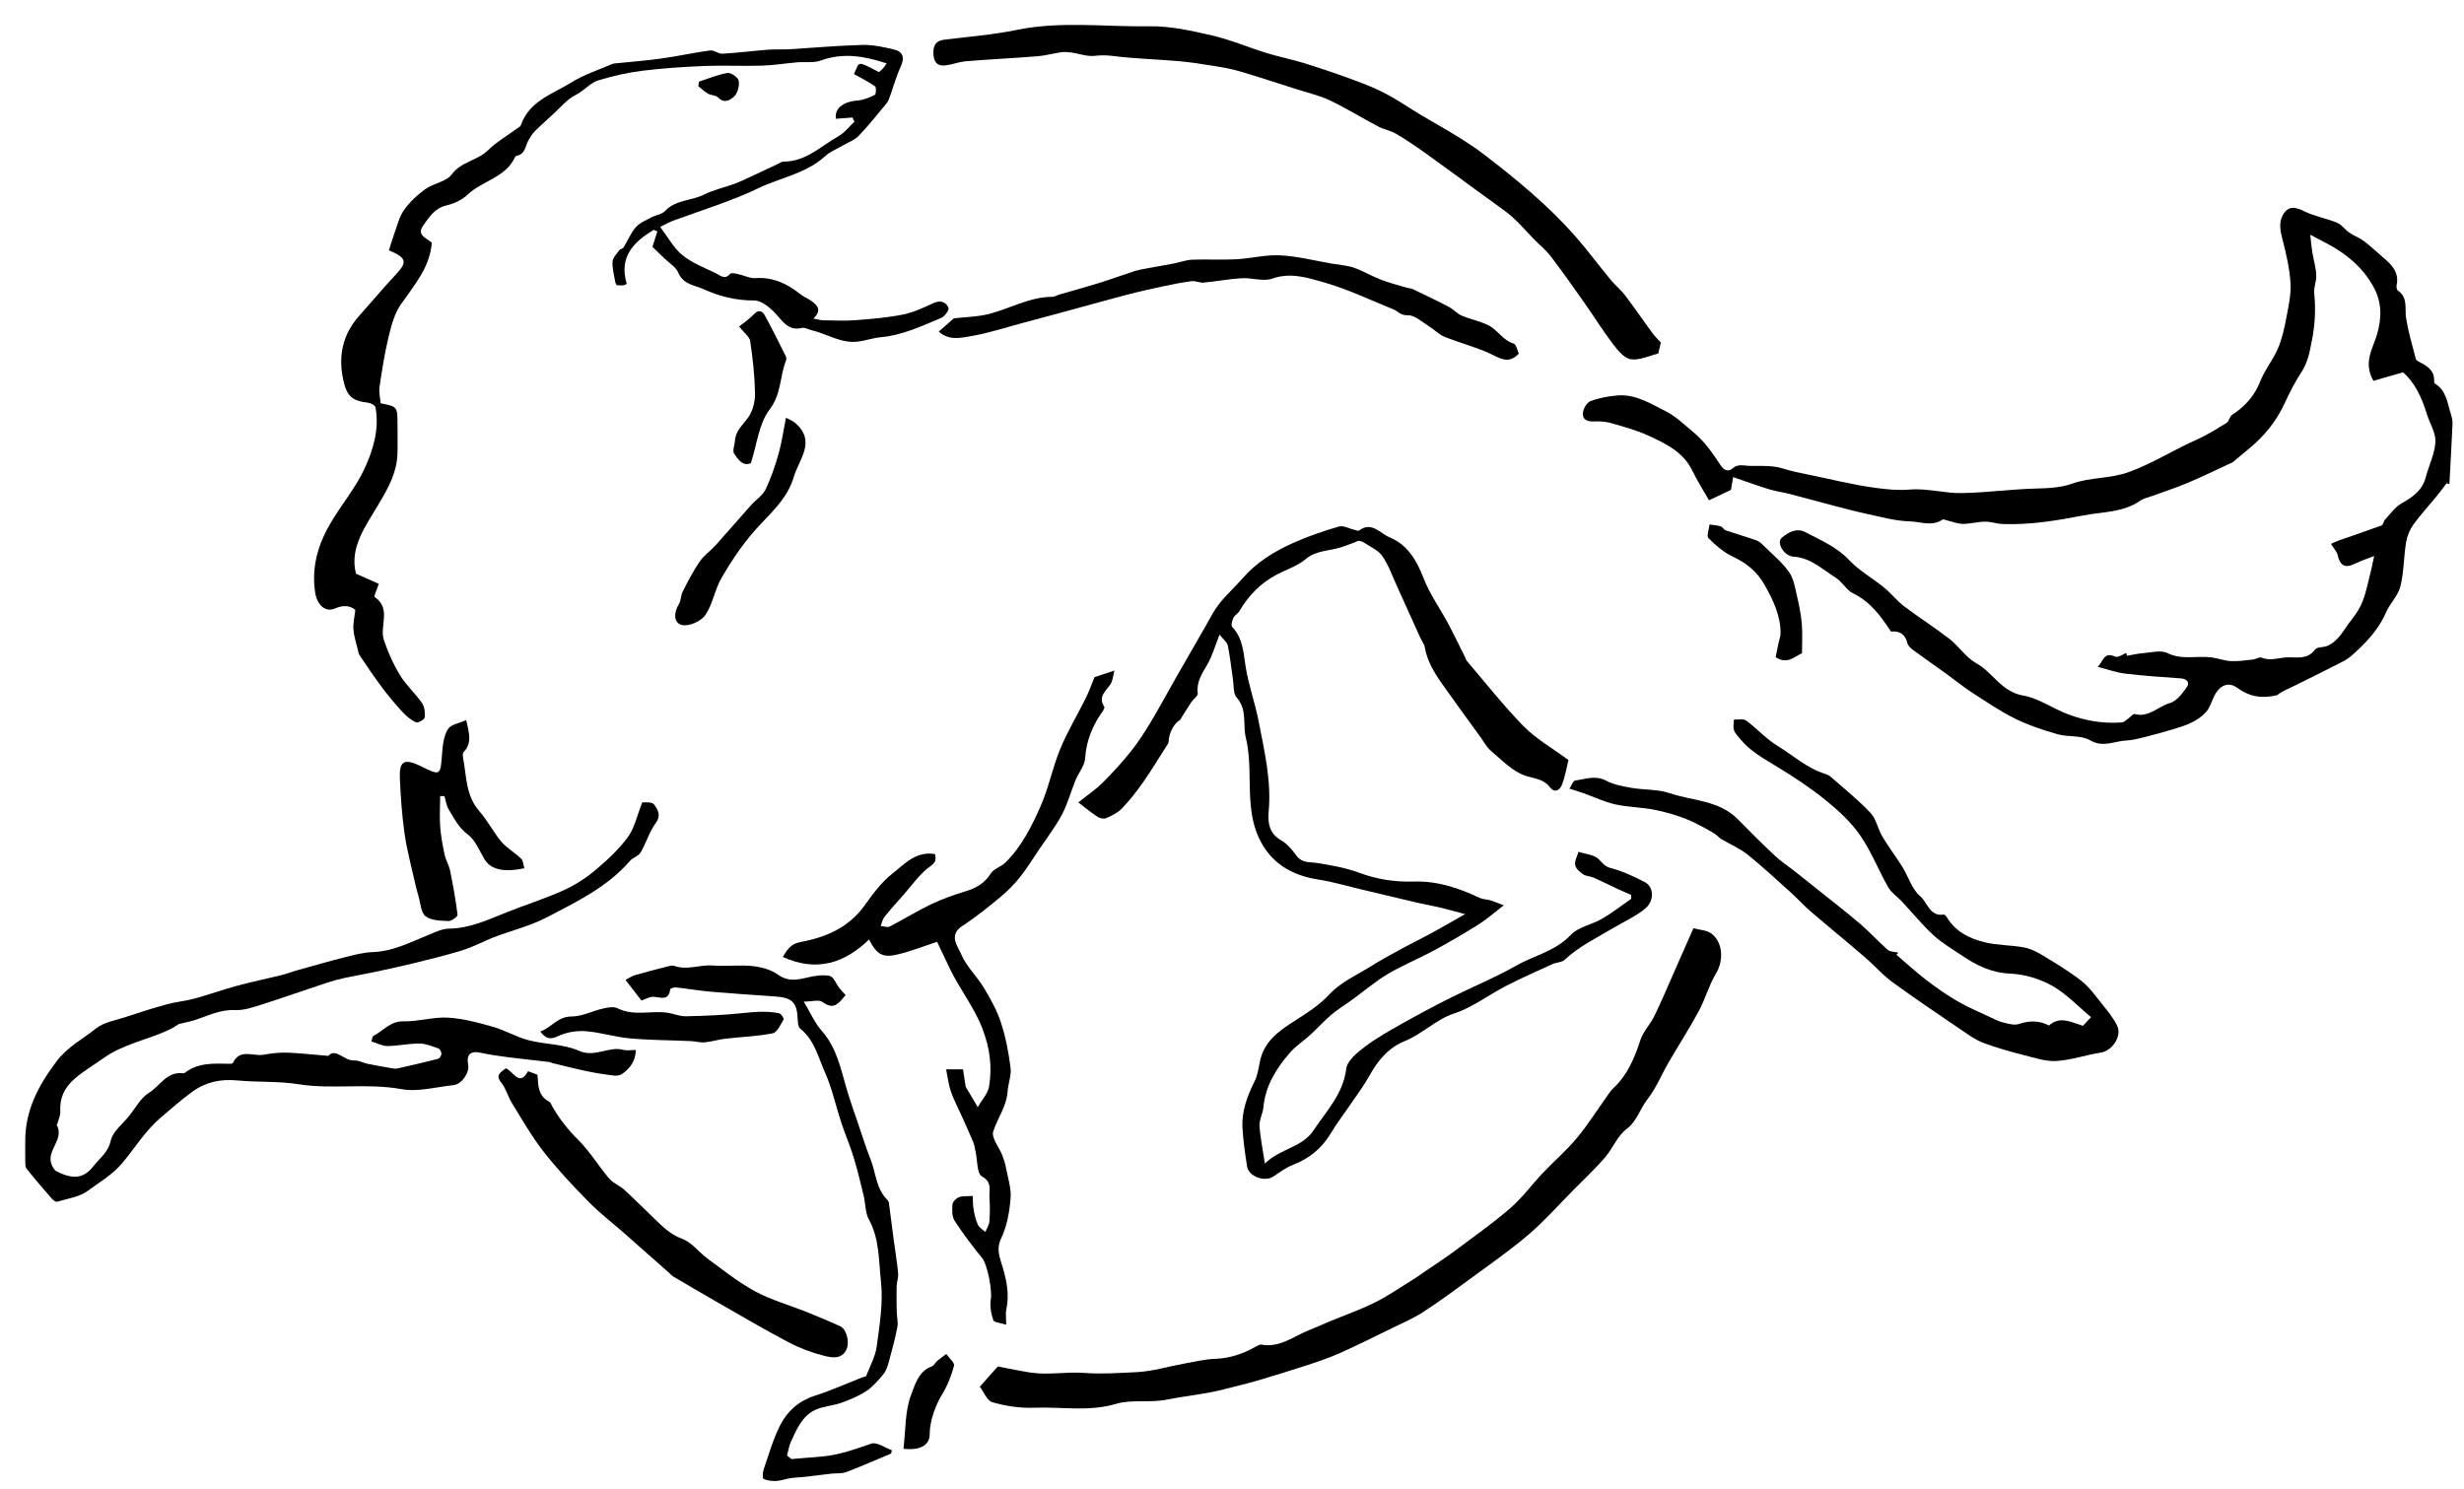
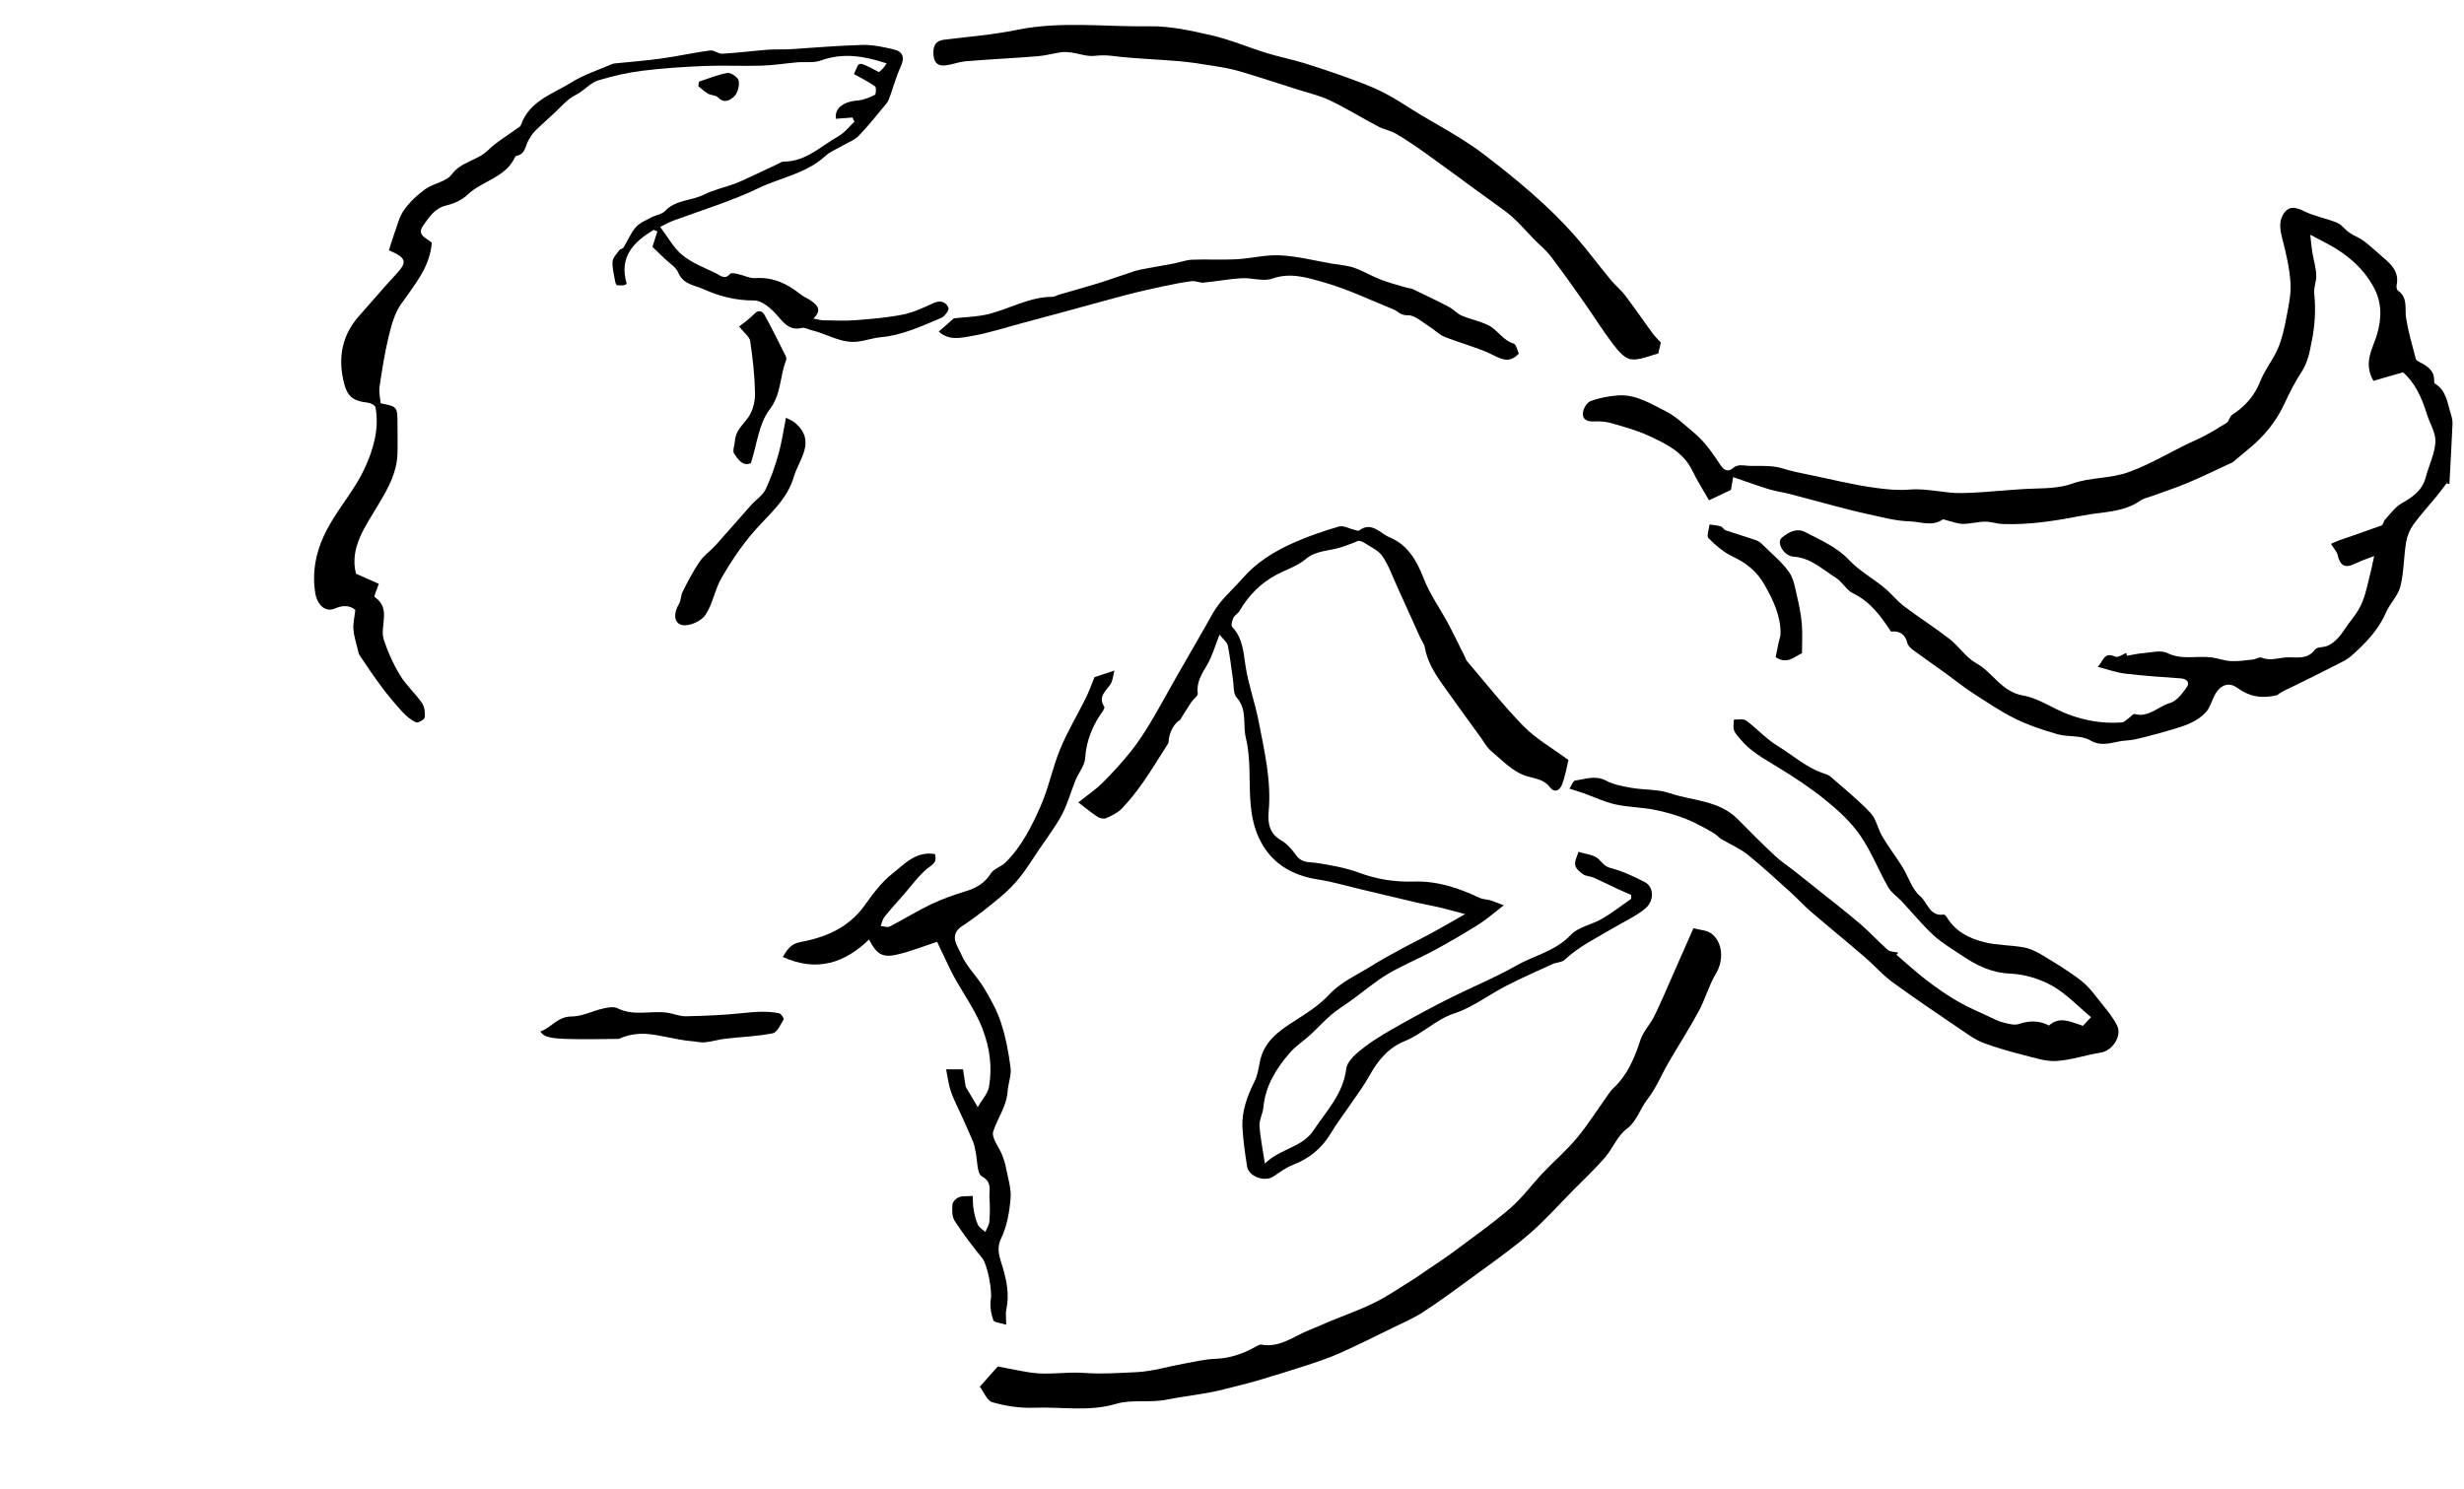
<svg xmlns="http://www.w3.org/2000/svg" version="1.1" id="Layer_1" x="0px" y="0px" viewBox="0 0 1080.06 653" style="enable-background:new 0 0 1080.06 653;" xml:space="preserve">
  <g>
    <path d="M1040.69,243.77c-3.09,1.21-5.82,2.07-8.37,3.33c-4.34,2.14-6.55,1.02-7.65-3.75c-0.36-1.57-1.7-2.92-2.92-4.91   c0.95-0.41,2.32-1.11,3.75-1.61c6.16-2.17,12.36-4.22,18.49-6.49c0.66-0.24,0.74-1.75,1.36-2.42c2.35-2.51,4.44-5.57,7.32-7.22   c4.82-2.77,9.06-5.59,10.58-11.34c1.38-5.25,4.01-10.37,4.28-15.65c0.2-4.02-2.53-8.15-3.78-12.28   c-2.23-7.37-5.52-14.05-10.43-18.19c-5.12,1.47-9.26,2.66-12.96,3.72c-4.56-7.97-0.33-13.99,1.48-20.02   c2.24-7.46,2.3-14.41-1.47-21.21c-4.77-8.62-12.02-14.62-20.65-19.11c-2.35-1.22-4.7-2.46-7.04-3.7c0.28,2.49,0.47,5,0.86,7.48   c0.57,3.64,1.78,7.25,1.76,10.88c-0.01,2.45-1.18,4.58-0.87,7.56c0.72,6.95,0.25,14.26-1.17,21.12c-0.89,4.33-1.58,8.8-4.5,13.24   c-2.6,3.96-5.16,8.91-7.32,13.61c-3.68,8-9.03,14.49-15.74,20c-2.13,1.75-4.23,3.52-7.03,5.86c-5.83,2.69-12.59,5.99-19.5,8.93   c-5.12,2.18-10.44,3.88-15.66,5.81c-1.8,0.66-3.82,1.02-5.35,2.08c-7.56,5.28-16.42,4.83-24.92,6.48   c-11.75,2.27-23.42,4.21-35.4,3.76c-2.6-0.1-5.18-1.06-7.76-1.03c-3.23,0.04-6.46,0.99-9.68,0.97c-2.34-0.02-4.67-0.99-7-1.53   c-0.64-0.15-1.52-0.6-1.9-0.35c-4.65,3.18-9.74,0.89-14.46,0.78c-6.32-0.16-12.63-1.99-18.89-3.32c-5.01-1.06-9.95-2.41-14.91-3.7   c-6.2-1.62-12.37-3.35-18.57-4.94c-3.1-0.8-6.31-1.22-9.37-2.16c-5.05-1.55-10.02-3.38-15.6-5.28c-0.38,2.18-0.67,3.9-0.97,5.61   c-2.76,1.3-5.51,2.61-9.61,4.55c-2.43-4.27-5.14-8.53-7.34-13.04c-4.02-8.25-11.71-11.85-19.31-15.34   c-5.18-2.38-10.78-3.88-16.28-5.47c-2.32-0.67-4.88-0.83-7.31-0.72c-2.93,0.14-5.31-0.65-5.04-3.73c0.17-1.87,1.73-4.56,3.32-5.16   c3.72-1.41,7.81-2.17,11.8-2.5c7.99-0.66,14.57,3.61,21.31,6.99c4.51,2.26,8.06,5.89,11.94,9.07c5.15,4.23,8.5,9.3,12.02,14.56   c1.37,2.05,3.2,3.33,5.76,0.96c0.9-0.84,2.76-1.1,4.1-0.93c5.77,0.73,11.48-0.53,17.53,1.42c3.36,1.08,7.62,1.94,11.5,2.73   c9.72,1.98,19.38,4.43,29.19,5.74c4.8,0.64,9.71,1.16,14.83,0.72c7.51-0.65,15.24,1.67,22.85,1.54c10.82-0.2,21.59-1.71,32.44-1.99   c5.32-0.14,10.94-0.37,15.86-2.14c8.09-2.91,16.64-2.09,24.92-5.11c10.45-3.81,19.6-9.73,29.59-14.14   c4.61-2.04,8.94-4.77,13.24-7.44c1.07-0.67,1.26-2.74,2.33-3.44c5.67-3.69,9.87-8.31,12.41-14.8c1.95-4.99,5.55-9.31,7.68-14.25   c1.8-4.18,2.81-8.77,3.67-13.27c0.98-5.15,2.21-10.46,1.88-15.61c-0.44-6.64-2.02-13.26-3.69-19.74c-1.06-4.11-1.48-8.05,1.24-11.3   c2.52-3.02,5.53-1.73,8.82-0.16c4.44,2.12,9.46,2.98,14.04,4.86c2.02,0.84,3.45,3.03,5.34,4.32c2.07,1.41,4.52,2.28,6.51,3.78   c2.92,2.2,5.55,4.79,8.36,7.15c3.79,3.17,7.07,6.53,5.9,12.14c-0.15,0.73,0.04,1.99,0.53,2.33c4.6,3.15,2.93,7.95,3.63,12.23   c0.99,6.01,2.72,11.9,4.26,17.81c0.16,0.6,1.12,1.07,1.8,1.43c3.3,1.71,6.3,3.6,6.21,7.96c-0.01,0.48,0.06,1.22,0.36,1.4   c5.08,3.03,5.45,8.51,6.99,13.36c0.44,1.38,0.77,2.88,0.71,4.31c-0.38,8.78-0.89,17.56-1.36,26.34c-0.41-0.11-0.82-0.23-1.23-0.34   c-1.43,1.88-2.82,3.8-4.31,5.62c-3.42,4.17-7.11,8.13-10.25,12.5c-1.6,2.22-2.76,5.05-3.2,7.76c-1.05,6.42-0.92,13.09-2.49,19.36   c-1.02,4.07-4.6,7.43-6.32,11.41c-3.35,7.75-9,13.54-15.13,18.97c-1.53,1.36-3.43,2.37-5.28,3.31   c-6.81,3.47-13.65,6.88-20.51,10.24c-2.27,1.11-4.64,2.02-6.74,3.69c-6.1,1.57-11.84,0.98-17.39-3.1   c-4.11-3.02-7.98-1.11-10.27,3.61c-1.12,2.32-1.85,5-3.5,6.85c-4.04,4.53-9.75,6.23-15.37,7.88c-3.98,1.17-7.99,2.29-12.02,3.29   c-2.52,0.62-5.09,1.29-7.65,1.39c-5.24,0.22-10.12,3.28-15.9-0.13c-3.88-2.29-9.56-1.3-14.18-2.62   c-6.38-1.83-12.79-3.95-18.72-6.88c-6.6-3.27-12.74-7.48-18.94-11.5c-3.8-2.46-7.3-5.37-10.98-8.02   c-4.93-3.55-9.93-7.01-14.82-10.62c-1.01-0.75-2.13-1.85-2.41-2.99c-0.96-3.94-3.44-5.37-7.16-5c-4.47-6.79-9.04-13.11-16.64-16.77   c-2.92-1.4-4.68-5.05-7.51-6.8c-5.87-3.64-10.94-8.77-18.59-9.28c-4.26-0.29-7.57-6.18-5.18-8.23c2.77-2.38,6.54-4.56,10.36-2.52   c6.63,3.54,13.63,6.34,19.08,12.13c4.49,4.76,10.46,8.1,15.59,12.29c3.03,2.48,5.48,5.7,8.6,8.06c6.53,4.95,13.49,9.34,19.95,14.36   c4.13,3.21,7.16,8.11,11.62,10.57c7.34,4.04,11.11,12.57,20.58,14.21c6.78,1.17,12.93,5.63,19.54,8.16   c7.63,2.92,15.62,4.29,23.83,3.64c0.99-0.08,1.92-1.09,2.83-1.73c0.94-0.65,2.04-2.14,2.71-1.95c6.2,1.72,10.32-3.34,15.51-4.81   c2.93-0.83,5.46-4.23,7.4-7.01c1.32-1.89,0.16-3.62-2.68-3.81c-8.16-0.55-16.33-1.13-24.44-2.09c-3.77-0.45-7.44-1.81-11.99-2.97   c2.49-2.15,2.47-6.85,7.79-4.44c1.12,0.51,3.17-1.04,4.79-1.64c0.09,0.42,0.19,0.83,0.28,1.25c2.28-0.39,4.56-0.97,6.86-1.13   c3.64-0.26,7.92-1.51,10.82-0.08c6.48,3.19,13.03,1.07,19.45,1.92c2.84,0.38,5.62,1.48,8.46,1.62c3.21,0.15,6.45-0.36,9.67-0.7   c1.25-0.14,2.71-1.22,3.64-0.84c4.16,1.71,8.17-0.19,12.24-0.13c4.07,0.06,8.22,0.79,11.28-3.39c0.89-1.22,3.7-0.88,5.46-1.64   c5.14-2.25,7.29-7.4,10.56-11.43c2.01-2.48,3.8-5.31,4.94-8.27c1.48-3.85,2.25-7.98,3.28-12   C1039.5,249.39,1039.89,247.39,1040.69,243.77z" />
    <path d="M554.46,510.12c6.76-6.7,16.28-6.95,21.34-14.6c5.65-8.53,12.94-15.88,14.31-26.98c0.43-3.5,4.73-7.02,8.03-9.54   c4.99-3.81,10.56-6.92,16.05-10.03c7.11-4.01,14.31-7.86,21.61-11.52c9.53-4.77,19.48-8.79,28.71-14.06   c7.95-4.54,17.28-6.36,24.04-13.54c3.32-3.52,9.24-4.46,13.7-7.07c4.44-2.59,8.51-5.79,12.75-8.73c0-0.57,0.01-1.14,0.01-1.72   c-2.05-0.9-4.11-1.76-6.14-2.71c-3.45-1.61-6.85-3.33-10.33-4.87c-1.45-0.64-3.29-0.58-4.55-1.43c-1.48-1.01-3.27-2.55-3.54-4.09   c-0.3-1.8,0.9-3.85,1.46-5.8c3.05,1.01,6.88,1.24,8.9,3.27c1.69,1.7,2.55,3.16,5.31,3.87c5.08,1.31,9.96,3.65,14.68,6.04   c4.52,2.29,4.16,8.56,0.43,11.65c-4.3,3.55-9.23,5.69-13.82,8.43c-7.27,4.34-15.19,8.12-21.55,14.08c-1.26,1.18-3.6,1.1-5.32,1.88   c-6.81,3.1-13.66,6.12-20.31,9.54c-7.64,3.93-14.69,9.43-22.71,12.07c-8.25,2.71-13.98,9.05-21.81,12.18   c-6.93,2.77-11.75,8.44-15.4,15.08c-2.32,4.22-5.26,8.1-7.97,12.1c-2.98,4.4-6.27,8.62-8.98,13.18   c-3.92,6.6-9.36,11.04-16.48,13.82c-3.09,1.21-5.91,3.23-8.68,5.13c-3.79,2.59-10.86,0.12-11.56-4.37   c-0.88-5.6-1.7-11.24-2.02-16.89c-0.42-7.29,2.08-13.93,5.29-20.4c1.25-2.52,1.74-5.47,2.27-8.29c1.67-9.01,8.05-13.62,15.28-18.23   c5.33-3.4,10.77-6.8,15.36-11.75c4.89-5.27,12.07-8.44,18.36-12.36c4.3-2.67,8.75-5.11,13.19-7.53c4.33-2.36,8.78-4.5,13.11-6.85   c4.45-2.42,8.82-4.98,14.72-8.33c-4.49-1.19-7.72-2.12-10.99-2.9c-3.27-0.77-6.59-1.32-9.87-2.08c-8.28-1.93-16.53-3.93-24.8-5.89   c-6.26-1.48-12.46-3.34-18.79-4.31c-11.87-1.83-21-7.46-26.03-18.44c-2-4.36-3.05-9.38-3.5-14.19c-0.91-9.79,0.21-19.97-2.1-29.35   c-1.44-5.81,0.71-12.5-4.03-17.77c-1.56-1.74-1.23-5.23-1.64-7.94c-0.76-4.96-1.24-9.97-2.26-14.88c-0.31-1.5-2.01-2.72-3.63-4.77   c-1.99,5.01-3.18,9.38-5.38,13.15c-2.32,3.99-4.81,7.58-4.16,12.59c0.15,1.13-1.91,2.49-2.82,3.83c-1.48,2.2-2.84,4.47-4.99,7.9   c-2.17,0.98-4.85,5.25-5,9.64c-0.01,0.26-0.14,0.55-0.28,0.77c-3.64,5.68-7.13,11.47-10.99,17c-2.79,4-5.85,7.87-9.22,11.38   c-1.82,1.89-4.46,3.13-6.92,4.22c-0.97,0.43-2.69,0.03-3.68-0.6c-2.63-1.7-5.04-3.72-8.46-6.32c4.63-3.7,7.87-5.84,10.56-8.54   c4.31-4.31,8.46-8.82,12.28-13.57c3.22-4.01,6.06-8.37,8.71-12.78c3.99-6.64,7.65-13.49,11.49-20.22   c5.27-9.23,10.67-18.38,15.84-27.67c3.33-5.99,8.56-10.24,12.94-15.28c6.26-7.19,13.95-11.94,22.34-15.7   c6.47-2.9,13.25-5.22,20.06-7.19c1.99-0.58,4.59,0.94,6.91,1.47c0.64,0.15,1.54,0.55,1.9,0.28c5.57-4.17,9.29,1.28,13.38,2.96   c7.86,3.24,11.89,10.03,14.94,17.95c2.68,6.96,7.19,13.2,10.74,19.84c2.64,4.92,5.03,9.98,7.53,14.97c0.22,0.44,0.3,0.98,0.6,1.34   c8.27,9.65,16.12,19.72,25,28.77c5.39,5.5,12.38,9.43,19.61,14.77c-0.71,2.89-1.35,7.05-2.85,10.87c-0.75,1.91-2.91,4.12-5.34,0.97   c-2.84-3.69-7.13-3.68-11.05-5.09c-5.5-1.97-10.04-6.84-14.73-10.78c-1.87-1.57-3.07-3.93-4.54-5.96   c-5.59-7.72-11.24-15.41-16.72-23.2c-3.51-4.98-6.7-10.15-7.76-16.35c-0.23-1.37-1.27-2.58-1.86-3.9   c-3.46-7.62-6.87-15.27-10.35-22.88c-2.02-4.43-3.65-9.15-6.38-13.1c-1.77-2.55-5.17-4-7.92-5.82c-1.16-0.76-2.54-1.19-3.47-0.47   c-2.19,0.81-4.35,1.7-6.57,2.42c-5.24,1.71-10.99,1.27-15.74,5.29c-3.52,2.97-8.28,4.46-12.46,6.65   c-7.11,3.72-12.48,9.21-16.51,16.12c-0.65,1.11-2.1,1.79-2.62,2.92c-0.55,1.19-1.12,3.34-0.52,3.96c4.63,4.86,4.9,10.88,5.84,17.05   c1.25,8.2,4.17,16.12,5.75,24.28c2.55,13.1,5.65,26.13,4.4,39.74c-0.42,4.63,0.22,9.57,5.46,12.49c2.66,1.48,4.85,4.15,6.7,6.69   c2.49,3.43,5.9,2.73,9.29,3.28c6.18,0.99,12.45,2.11,18.29,4.27c7.8,2.88,15.64,4.1,23.88,3.84c10.25-0.32,19.71,2.8,28.85,7.16   c1.41,0.67,3.15,0.61,4.69,1.06c1.59,0.47,3.12,1.14,5.91,2.18c-4.37,3.37-7.47,6.16-10.95,8.34c-6.46,4.05-13.05,7.9-19.76,11.53   c-6.63,3.58-13.68,6.42-20.14,10.26c-5.53,3.29-10.48,7.56-15.71,11.36c-3.01,2.19-6.23,4.13-9.07,6.53   c-3.23,2.74-6.06,5.94-9.19,8.8c-2.93,2.69-6.38,4.88-8.96,7.85c-5.96,6.88-10.72,14.45-11.58,23.91   c-0.25,2.73-1.87,5.43-1.72,8.07C552.42,498.82,553.54,504,554.46,510.12z" />
    <path d="M289.37,99.47c3.43,4.5,5.89,9.23,9.68,12.32c4.24,3.45,9.61,5.59,14.66,7.94c1.82,0.84,3.97,3.22,6.34,0.31   c0.44-0.54,2.24-0.15,3.36,0.08c2.61,0.56,5.22,1.98,7.75,1.81c7.72-0.54,13.92,2.46,19.7,7.07c1.49,1.19,3.37,1.9,4.92,3.03   c2.6,1.89,4.55,4.07,0.74,7.63c2.03,0.36,3.24,0.74,4.45,0.76c4.67,0.07,9.36,0.32,13.99-0.04c6.98-0.54,14.01-1.11,20.85-2.48   c4.61-0.92,9.03-3.04,13.37-5.02c3.1-1.41,5.46-0.51,6.57,2.08c0.39,0.9-1.65,3.78-3.15,4.41c-8.57,3.57-17.01,7.61-26.49,8.47   c-3.34,0.3-6.6,1.47-9.94,1.91c-7.43,0.97-13.63-3.39-20.47-5c-1.4-0.33-2.92-1.29-4.15-0.99c-5.27,1.27-7.72-1.82-10.77-5.37   c-2.61-3.04-6.78-6.69-10.24-6.66c-7.95,0.06-15.4-1.88-22.13-4.95c-3.61-1.65-8.99-2.01-11.09-7.23c-1-2.48-3.95-4.19-6.04-6.23   c-1.94-1.89-3.89-3.75-5.28-5.09c0.92-2.9,1.53-4.85,2.14-6.79c-0.53-0.22-1.07-0.43-1.6-0.65c-8.84,5.3-15.37,11.86-11.8,23.7   c-0.76,0.31-1.21,0.62-1.66,0.64c-0.96,0.04-1.93-0.08-2.75-0.12c-0.29-0.55-0.53-0.81-0.58-1.11c-0.49-3.04-1.4-6.11-1.26-9.12   c0.08-1.73,1.79-3.44,2.93-5.04c0.42-0.59,1.56-0.69,1.93-1.29c1.82-2.93,3.12-6.27,5.34-8.83c1.67-1.93,4.39-3,6.74-4.26   c1.98-1.07,4.65-1.35,6.08-2.86c4.73-4.99,11.61-4.42,17.17-7.22c4.1-2.07,8.76-3.02,13.11-4.63c2.65-0.98,5.2-2.22,7.76-3.4   c3.9-1.8,7.77-3.66,11.66-5.48c0.73-0.34,1.48-0.93,2.22-0.92c9.79,0.07,16.4-6.8,24.13-11.15c2.67-1.5,4.66-4.19,6.97-6.34   c-0.28-0.61-0.55-1.23-0.83-1.84c-2.41,0.18-4.81,0.36-7.27,0.55c-0.71-4.37,3.01-7.52,9.5-8.01c2.59-0.2,5.2-1.3,7.55-2.48   c0.57-0.29,0.7-3.31,0.09-3.74c-2.9-2.04-6.13-3.62-9.22-5.36c2.5-5.55,1.02-6.03,10.92-0.88c0.51-0.44,1.15-0.92,1.68-1.5   c0.53-0.57,0.94-1.24,1.72-2.3c-9.82-3.26-19.11-4.82-28.91-1.26c-3.13,1.14-6.9,0.49-10.36,0.79c-5.2,0.45-10.39,1.3-15.59,1.46   c-8.33,0.25-16.68-0.2-25,0.14c-9.13,0.37-18.27,0.97-27.33,2.1c-6.5,0.81-12.98,2.31-19.25,4.22c-2.93,0.89-5.33,3.51-8.01,5.28   c-1.6,1.06-3.43,1.81-4.89,3.02c-2.21,1.83-4.16,3.97-6.26,5.93c-2.86,2.68-5.83,5.26-8.61,8.02c-1.11,1.1-1.92,2.53-2.74,3.9   c-1.49,2.49-1.35,6.19-5.23,6.87c-0.28,0.05-0.61,0.36-0.74,0.63c-4.09,8.98-14.3,10.28-20.73,16.41   c-2.45,2.33-6.02,3.97-9.36,4.76c-5.17,1.23-7.59,5.2-10.19,8.87c-3,4.24,1.63,5.4,3.81,7.45c-0.83,10.96-7.81,18.71-13.66,27.21   c-2.8,4.07-4.14,9.35-5.33,14.28c-1.72,7.15-2.85,14.46-3.92,21.74c-0.34,2.32,0.29,4.78,0.48,7.2c7.39,1.41,7.39,1.41,7.39,9.42   c0,4.33,0.13,8.67-0.03,13c-0.3,8.17-4.2,14.96-8.25,21.81c-5.72,9.66-12.85,19.05-9.91,30.47c3.79,1.68,6.83,3.03,10,4.44   c-0.71,2.18-2.27,5.46-1.8,5.78c7.46,5.14,2.01,12.81,4.02,18.82c1.79,5.37,4.16,10.67,7.1,15.5c2.66,4.36,6.66,7.89,9.59,12.12   c1.15,1.66,1.46,4.29,1.21,6.37c-0.11,0.91-3.01,2.52-3.84,2.13c-2.27-1.07-4.34-2.83-6.06-4.71c-3.14-3.41-6.12-7-8.9-10.71   c-3.37-4.5-6.51-9.19-9.65-13.86c-0.59-0.88-0.76-2.08-1.02-3.15c-0.66-2.8-1.61-5.6-1.79-8.44c-0.17-2.64,0.5-5.33,0.85-8.41   c-2.36-2-5.3-2.21-8.88-0.66c-4.35,1.89-7.91-1.56-8.74-7.09c-1.7-11.32,1.43-21.45,7.11-30.93c4.71-7.85,10.72-15.04,14.54-23.27   c3.84-8.29,6.57-17.37,4.8-26.88c-0.16-0.87-2.05-1.88-3.24-2.02c-6.97-0.8-9.3-2.8-10.86-9.91c-2.32-10.57-0.32-20.05,7.02-28.25   c5.34-5.97,10.47-12.13,15.94-17.97c5.17-5.51,4.91-7.35-2.96-10.69c0.78-2.44,1.49-5.01,2.41-7.5c1.28-3.46,2.14-7.28,4.22-10.18   c2.52-3.51,5.84-6.66,9.38-9.18c3.57-2.55,9.13-3.18,11.48-6.37c4.21-5.71,11.27-6.05,15.93-10.62c3.73-3.66,8.41-6.35,12.66-9.49   c0.62-0.46,1.52-0.86,1.73-1.48c3.69-10.74,14.08-13.7,22.35-18.88c5.33-3.34,11.54-5.28,17.36-7.83c0.45-0.2,0.94-0.34,1.43-0.39   c6.8-0.71,13.63-1.2,20.39-2.15c7.18-1,14.28-2.58,21.46-3.55c1.69-0.23,3.6,1.55,5.35,1.44c6.67-0.39,13.31-1.23,19.97-1.76   c2.98-0.24,6-0.01,8.99-0.19c10.82-0.63,21.63-1.63,32.46-1.9c4.58-0.11,9.28,0.91,13.79,2c3.99,0.96,4.82,3.51,2.98,7.51   c-2.13,4.61-3.41,9.61-5.21,14.39c-0.44,1.17-1.36,2.19-2.19,3.17c-3.65,4.34-7.16,8.82-11.12,12.87c-1.8,1.84-4.51,2.78-6.81,4.13   c-2.62,1.54-5.6,2.68-7.79,4.68c-8.5,7.77-19.75,9.44-29.58,14.19c-5.33,2.58-10.73,4.69-16.22,6.71   c-6.77,2.49-13.61,4.76-20.38,7.24C293.49,97.31,291.53,98.44,289.37,99.47z" />
-     <path d="M78.39,448.95c-0.81,0.49-2.31,1.53-3.92,2.31c-9.6,4.66-20.37,6.31-29.4,12.83c-4.2,3.03-8.79,5.63-12.72,9.16   c-4.19,3.77-6.26,8.26-5.93,13.99c0.1,1.81-0.83,3.67-1.3,5.51c-0.04,0.15-0.32,0.33-0.29,0.38c3.51,6.26-4.25,10.91-2.39,16.85   c0.41,1.32,1.25,2.98,2.37,3.54c7.25,3.65,11.87,3.2,16.19-2.32c2.76-3.52,6.4-5.95,7.54-11.15c0.87-3.98,5.16-7.23,8-10.76   c2.81-3.49,5.08-7.92,8.69-10.14c4.81-2.96,7.76-9.33,14.68-8.65c0.33,0.03,0.77,0.09,0.98-0.08c5.91-4.68,12.87-4.16,19.75-4.05   c0.48,0.01,1.28-0.04,1.41-0.3c3.03-6.54,8.87-2.87,13.43-3.67c3.36-0.59,6.82-1.02,10.21-0.92c5.65,0.18,11.29,0.85,18.23,1.43   c3.11-3.69,7.01,2.24,11.34,2.01c1.97-0.11,3.98,1.07,6,1.49c3.45,0.71,6.93,1.3,10.41,1.9c0.81,0.14,1.7,0.3,2.48,0.12   c5.97-1.34,11.93-2.7,17.85-4.22c0.67-0.17,1.45-1.39,1.49-2.15c0.04-0.79-0.58-2.13-1.22-2.35c-2.71-0.96-5.54-2.19-8.33-2.21   c-4.69-0.04-9.39,1.04-14.09,1.09c-2.25,0.02-4.51-1.24-7.06-2.01c0.3-0.83,0.36-2.17,0.96-2.47c4.29-2.21,7.3-6.48,13.12-6.35   c6.46,0.15,13-1.97,19.42-1.62c6.64,0.37,13.27,2.17,19.72,4c5.34,1.51,10.28,4.5,15.64,5.89c7.29,1.9,15.36,1.66,22.08,4.64   c7.1,3.14,12.97-2.12,19.44-0.42c1.66,0.44,3.54,0.07,5.54,0.07c-0.16,5.04-2.63,8.12-6.03,10.51c-0.96,0.67-2.52,0.86-3.74,0.71   c-3.99-0.5-7.97-1.12-11.9-1.95c-5-1.05-9.96-2.33-14.93-3.53c-0.48-0.11-0.92-0.41-1.39-0.47c-6.15-0.73-12.31-1.36-18.45-2.15   c-3.88-0.5-7.77-1.07-11.58-1.91c-4.42-0.97-6.36,0.76-5.48,5.24c0.68,3.48-2.81,8.58-6.41,8.96c-7.64,0.81-15.6,3.09-22.88,1.76   c-15.04-2.75-30.2,0.2-44.92-2.13c-9.1-1.44-18.02-0.83-26.98-1.68c-7.28-0.7-13.78,0.62-19.8,5.01   c-4.86,3.54-9.32,7.45-13.86,11.35c-6.74,5.8-11.2,13.23-16.71,19.8c-4.4,5.25-10.01,8.39-15.15,12.21   c-3.67,2.72-8.87,3.42-13.46,4.8c-0.61,0.18-1.79-0.73-2.39-1.41c-3.75-4.31-7.47-8.64-11.03-13.11c-0.62-0.77-0.51-2.21-0.54-3.34   c-0.07-2.83-0.01-5.67-0.02-8.5c-0.09-13.59,5.68-24.52,13.76-35.23c4.84-6.41,11.46-9.69,17.22-14.35   c3.38-2.74,8.41-3.51,12.77-4.95c6.06-2.01,12.14-3.96,18.3-5.65c4.03-1.1,8.27-1.46,12.3-2.56c6.16-1.68,12.18-3.87,18.34-5.54   c6.52-1.76,13.16-3.12,19.72-4.74c2.17-0.53,4.26-1.38,6.41-1.98c7.25-2.03,14.48-4.12,21.78-5.96c3.88-0.98,7.86-1.99,11.82-2.13   c8.66-0.31,16.08-4.17,23.8-7.3c3.1-1.26,6.35-2.94,9.55-2.98c9.18-0.1,17.11-3.93,25.31-7.18c8.18-3.25,16.61-5.91,24.63-9.5   c4.96-2.22,9.74-5.25,13.91-8.73c5.27-4.41,10.47-9.19,14.51-14.69c2.98-4.06,4.05-9.53,6.34-15.28c1.02,0.14,4.21-0.31,5.13,0.92   c1.54,2.08,3.31,4.69,0.79,8.14c-2.83,3.86-4.2,8.76-6.66,12.94c-0.93,1.59-3.38,2.21-4.66,3.68   c-9.99,11.55-23.37,17.93-36.56,24.81c-8.54,4.46-17.96,6.21-26.61,10.15c-3.76,1.71-7.56,3.45-11.5,4.63   c-6.89,2.05-13.89,3.75-20.88,5.46c-5.76,1.4-11.57,2.64-17.37,3.87c-3.96,0.84-7.96,1.48-11.92,2.34   c-2.66,0.58-5.3,1.28-7.88,2.13c-9.84,3.26-19.63,6.71-29.51,9.86c-3.52,1.12-7.28,2.33-10.87,2.16   c-6.63-0.31-12.17,2.65-18.1,4.54C83.16,447.89,81.32,448.23,78.39,448.95z" />
    <path d="M742.29,406.94c3.05,0.83,5.89,0.86,7.73,2.23c5.32,3.95,5.57,11.97,2.17,17.6c-3.1,5.13-4.67,11.16-7.53,16.47   c-4.12,7.64-8.85,14.95-13.21,22.46c-3.16,5.44-5.54,11.44-9.38,16.32c-3.26,4.15-4.44,9.45-9.13,12.98   c-4.03,3.02-6.05,8.58-9.5,12.55c-4.33,4.99-9.19,9.53-13.84,14.24c-6.44,6.5-12.53,13.42-19.46,19.35   c-7.97,6.83-16.64,12.86-25.11,19.09c-7,5.15-14.03,10.31-21.31,15.04c-4.29,2.79-9.09,4.81-13.72,7.07   c-7.61,3.73-15.19,7.54-22.94,10.98c-4.81,2.14-9.85,3.79-14.85,5.43c-7.15,2.34-14.35,4.55-21.58,6.66   c-4.6,1.35-9.28,2.4-13.91,3.62c-8.28,2.19-16.87,2.89-25.14,4.56c-7.62,1.54-15.35-0.21-22.4,1.88   c-11.98,3.55-23.95,1.22-35.89,1.69c-6.06,0.24-12.38-0.71-18.22-2.38c-2.43-0.69-3.92-4.67-5.59-6.84   c3.23-3.62,5.92-6.65,7.89-8.86c5.29,0.99,9.78,1.97,14.32,2.66c7.84,1.19,15.75-0.43,23.57,0.16c7.68,0.58,15.32,0.01,22.92-0.34   c6.99-0.33,13.89-2.49,20.85-3.74c4.57-0.82,9.14-1.94,13.75-2.1c6.72-0.24,12.63-2.44,18.32-5.7c0.54-0.31,1.27-0.62,1.84-0.52   c8.13,1.48,14.2-3.76,21.04-6.42c2.98-1.16,5.87-2.53,8.82-3.75c6.54-2.71,13.26-5.05,19.59-8.17c5.57-2.74,10.74-6.31,16.04-9.59   c2.34-1.44,4.58-3.04,6.85-4.6c4.22-2.89,8.52-5.67,12.61-8.73c8.15-6.08,16.49-11.96,24.17-18.61   c5.23-4.53,9.38-10.29,14.17-15.35c4.9-5.17,10.38-9.84,14.92-15.3c4.93-5.93,9.06-12.53,13.56-18.82c0.76-1.06,1.5-2.18,2.45-3.06   c6.27-5.85,9.36-13.36,11.96-21.32c1.2-3.68,4.26-6.7,6-10.26c2.94-5.99,5.51-12.16,8.22-18.26   C736.31,420.53,739.28,413.77,742.29,406.94z" />
    <path d="M728.01,150.18c-0.34,1.44-0.81,3.43-1.14,4.83c-4.01,0.95-8.24,3.07-12.04,2.48c-2.93-0.46-5.78-3.99-7.88-6.75   c-4.47-5.88-8.37-12.19-12.63-18.23c-4.78-6.79-9.57-13.59-14.61-20.18c-2.12-2.77-4.94-5-7.39-7.53   c-3.07-3.15-5.94-6.52-9.18-9.47c-2.74-2.5-5.89-4.55-8.88-6.77c-2.32-1.72-4.69-3.39-7.03-5.1c-7.26-5.29-14.46-10.66-21.78-15.87   c-4.35-3.1-8.77-6.15-13.36-8.87c-2.44-1.45-5.43-1.93-7.96-3.26c-7.07-3.72-13.88-7.95-21.07-11.39   c-4.59-2.19-9.69-3.35-14.57-4.91c-8.32-2.66-16.62-5.38-24.99-7.87c-3.54-1.05-7.21-1.7-10.86-2.29   c-5.27-0.86-10.55-1.71-15.87-2.18c-9.78-0.85-19.62-1.08-29.34-2.33c-2.79-0.36-5.15-0.25-7.85,0.01c-3.22,0.31-6.59-1-9.91-1.48   c-1.46-0.21-2.99-0.32-4.43-0.12c-3.5,0.49-6.95,1.48-10.46,1.76c-10.46,0.84-20.94,1.33-31.4,2.19c-3.18,0.26-6.26,1.62-9.44,1.85   c-3.58,0.26-4.76-2.15-4.8-5.48c-0.04-3.32,1.09-5.35,4.63-5.8c10.62-1.33,21.36-2.14,31.81-4.29c19.44-4,38.99-1.29,58.46-1.6   c9.1-0.14,18.37,1.97,27.34,4.04c8.07,1.87,15.8,5.21,23.75,7.66c5.51,1.7,11.2,2.79,16.7,4.5c7.18,2.23,14.31,4.68,21.36,7.27   c4.85,1.79,9.71,3.68,14.27,6.09c5.39,2.85,10.43,6.36,15.68,9.5c4.99,2.99,10.12,5.77,15.06,8.83c4.22,2.62,8.43,5.31,12.36,8.34   c14.2,10.92,28.05,22.27,39.92,35.77c5.43,6.18,10.32,12.83,15.56,19.18c1.96,2.38,4.45,4.35,6.31,6.79   c4.1,5.4,7.92,11.01,11.93,16.48C725.3,147.43,726.61,148.64,728.01,150.18z" />
    <path d="M831.26,418.55c4.36,3.72,8.57,7.62,13.11,11.1c4.35,3.34,8.89,6.52,13.63,9.28c4.54,2.64,9.43,4.68,14.19,6.93   c1.85,0.87,3.69,1.86,5.65,2.34c2.31,0.56,5,1.42,7.06,0.74c4.61-1.53,8.83-1.64,13.25,0.65c4.71-4.25,9.58-1.57,14.89,0.14   c0.8-0.86,1.79-1.93,3.53-3.81c-5.74-4.76-10.86-10.29-17.11-13.79c-5.44-3.05-12.11-5.03-18.32-5.29   c-8.16-0.34-14.64-3.55-21-7.82c-4.29-2.88-8.84-5.53-12.61-9c-4.95-4.55-9.22-9.83-13.82-14.76c-1.99-2.13-4.63-3.83-6.03-6.28   c-4.29-7.52-7.45-15.77-12.35-22.83c-4.05-5.84-9.56-10.88-15.13-15.4c-6.64-5.38-13.85-10.11-21.15-14.56   c-5.85-3.57-11.85-6.8-16.26-12.21c-1.01-1.25-2.26-2.48-2.74-3.94c-0.45-1.38-0.04-3.04-0.01-4.58c1.81,0.1,4.13-0.47,5.35,0.43   c4.72,3.47,8.72,8.01,13.67,11.04c6.92,4.23,13.05,9.89,21.01,12.36c0.89,0.28,1.8,0.73,2.5,1.34   c5.86,5.17,12.02,10.08,17.35,15.75c2.52,2.68,3.19,7.03,5.16,10.34c2.71,4.56,5.97,8.79,8.78,13.3c2.67,4.3,4.19,9.82,7.83,12.88   c3.23,2.72,4.14,9.01,10.29,8.05c0.4-0.06,1.08,0.64,1.37,1.14c3.69,6.24,9.77,9.27,16.28,10.93c5.6,1.43,11.59,1.27,17.33,2.29   c2.75,0.49,5.5,1.76,7.92,3.23c5.93,3.59,11.95,7.16,17.4,11.42c3.52,2.75,6.22,6.61,9.07,10.15c2.41,3,4.93,6.05,6.63,9.46   c2.32,4.68-2.11,11.14-7.19,11.92c-6.5,1-12.86,3.26-19.37,3.66c-4.67,0.29-9.53-1.37-14.2-2.56c-6-1.54-12-3.19-17.79-5.36   c-3.38-1.27-6.45-3.49-9.48-5.55c-10.22-6.95-20.48-13.84-30.46-21.13c-4.33-3.16-7.89-7.34-11.98-10.85   c-7.82-6.72-15.82-13.24-23.64-19.96c-3.08-2.64-5.81-5.69-8.83-8.41c-6.26-5.63-12.43-11.37-18.98-16.65   c-3.25-2.62-7.24-4.31-11.85-6.97c-0.55-0.45-1.89-1.87-3.52-2.78c-3.89-2.17-7.78-4.42-11.92-6.01   c-4.46-1.72-9.13-3.06-13.82-3.96c-5.57-1.07-11.35-1.08-16.87-2.31c-4.75-1.06-9.24-3.22-13.86-4.86   c-1.82-0.65-3.67-1.2-6.28-2.05c0.89-1.31,1.58-3.44,2.53-3.56c4.45-0.57,8.8-2.44,13.5,0.05c3.33,1.76,7.3,2.5,11.08,3.16   c5.59,0.97,11.57,0.57,16.84,2.35c10.07,3.4,21.62,3.06,29.83,11.4c5.33,5.42,10.72,10.8,16.26,16c2.58,2.43,5.6,4.39,8.4,6.6   c3.32,2.61,6.62,5.24,9.92,7.88c6.4,5.13,12.9,10.14,19.14,15.46c4.18,3.57,7.87,7.72,12.02,11.33c1.09,0.94,3.09,0.84,4.67,1.22   C831.84,417.93,831.55,418.24,831.26,418.55z" />
    <path d="M479.78,296.85c2.28-0.75,4.84-1.6,8.71-2.87c-0.64,2.4-0.72,4.42-1.66,5.89c-1.99,3.08-5.73,5.48-2.78,9.95   c0.22,0.33-0.21,1.27-0.56,1.77c-4.45,6.26-7.34,12.94-7.83,20.84c-0.2,3.26-2.88,6.33-4.2,9.58c-2.05,5.02-3.45,10.37-5.97,15.12   c-2.85,5.37-6.63,10.26-10.04,15.33c-2.78,4.13-5.4,8.39-8.5,12.27c-2.53,3.16-5.46,6.08-8.58,8.66   c-5.32,4.39-10.7,8.77-16.48,12.5c-6.31,4.07-2.02,8.97-0.59,12.39c2.27,5.4,6.94,9.74,10.03,14.87c2.92,4.84,5.73,9.92,7.46,15.26   c2.07,6.36,3.34,13.05,4.18,19.69c0.43,3.37-1.07,6.95-1.31,10.45c-0.44,6.52-4.43,11.66-6.29,17.49   c-0.89,2.79,2.62,6.94,4.01,10.52c0.68,1.76,1.24,3.6,1.59,5.45c0.83,4.43,2.37,8.97,2.01,13.32c-0.49,5.95-1.56,12.22-4.11,17.51   c-2.38,4.92-0.51,8.76,0.66,12.77c1.79,6.11,2.95,12.08,1.58,18.43c-0.38,1.74-0.06,3.63-0.06,6.72c-2.34-0.77-5.29-0.96-5.66-2.02   c-0.99-2.92-1.58-6.33-1.06-9.33c0.63-3.61-1.47-14.96-3.77-17.8c-4.27-5.29-8.43-10.71-12.11-16.41c-1.2-1.86-1.14-4.79-0.95-7.17   c0.09-1.16,1.61-2.69,2.83-3.17c1.56-0.62,3.48-0.36,6.09-0.53c0.08,1.68-0.02,3.73,0.32,5.71c0.4,2.34,0.92,4.74,1.9,6.87   c0.59,1.3,2.15,2.15,3.28,3.21c0.61-1.53,1.64-3.03,1.76-4.6c0.27-3.48,0.29-7.01,0.03-10.49c-0.25-3.24,1.4-6.65-3.29-9.29   c-2.26-1.28-1.94-7.13-2.8-10.9c-0.32-1.41-0.49-2.88-1.04-4.2c-1.64-3.93-3.43-7.81-5.17-11.7c-1.56-3.48-3.37-6.86-4.61-10.45   c-1.02-2.95-1.35-6.14-2.08-9.69c3.02,0,4.96,0,7.41,0c0.43,2.8,0.87,5.71,1.17,7.65c1.79,3.03,3.21,5.42,5.27,8.91   c1.83-3.18,4.47-5.93,4.98-9.03c1.42-8.64,0.37-16.86-2.94-25.44c-3.67-9.51-9.96-17.24-14.24-26.21   c-1.89-3.98-3.78-7.96-5.61-11.79c-5.75,1.89-11.17,4.04-16.78,5.43c-7,1.74-9.57,0.34-13.04-6.45   c-10.78,10.46-23.03,14.39-37.82,7.66c1.92-3.12,3.47-5.7,7.46-6.45c11.21-2.1,21.3-6.25,28.35-16.05   c3.6-5.01,7.38-10.22,12.16-13.96c5.3-4.14,10.34-10.1,18.79-8.62c0.38,2.36,0.53,3.46-2.14,5.37c-4.66,3.34-8.08,8.42-11.98,12.81   c-2.75,3.09-5.53,6.17-8.11,9.41c-0.85,1.06-1.09,2.6-1.62,3.92c1.35,0.1,2.97,0.75,4,0.22c6.12-3.14,11.98-6.82,18.18-9.78   c4.89-2.33,10.08-4.12,15.27-5.73c4.55-1.41,8.16-3.52,10.83-7.72c1.35-2.13,4.56-2.97,6.47-4.86c7.07-6.99,11.46-15.83,15.37-24.7   c3.54-8.03,5.22-16.87,8.57-25c3.14-7.63,7.47-14.76,11.14-22.18C477.35,303.21,478.47,300.02,479.78,296.85z" />
-     <path d="M370.68,436.26c-2.86,3.23-4.99,6.89-10.12,3.03c-1.55-1.17-4.72-0.18-8.25-0.18c2.93,4.87,4.81,9.34,7.86,12.78   c6.74,7.58,8.42,17.05,11.15,26.21c1.47,4.91,3.2,9.73,4.85,14.59c1.75,5.13,3.35,10.33,5.36,15.36   c2.41,6.03,2.41,13.08,7.47,18.02c0.33,0.32,0.58,0.83,0.64,1.28c0.74,5.47,1.41,10.94,2.14,16.41c0.64,4.81,1.46,9.61,1.9,14.44   c0.17,1.89-0.61,3.84-0.66,5.77c-0.1,3.74-0.01,7.48,0.06,11.22c0.05,2.24,0.66,4.57,0.25,6.71c-0.95,4.99-2.29,9.91-3.64,14.82   c-0.54,1.96-1.13,4.11-2.37,5.62c-2.27,2.78-4.73,5.62-7.67,7.57c-3.37,2.24-7.28,3.79-11.12,5.16c-3.59,1.28-7.64,1.41-11.06,2.98   c-5.85,2.68-8.24,8.5-10.76,13.97c-0.79,1.71-1.06,3.65-1.74,6.08c0.61,0.49,1.64,1.3,1.95,1.56c4.92-0.41,9.24-0.77,13.55-1.13   c7.51-0.64,14.43-3.27,21.51-5.64c2.4-0.8,5.94,1.84,8.97,2.9c-0.12,0.49-0.24,0.98-0.37,1.47c-6.55,2.74-13.05,5.61-19.68,8.12   c-1.97,0.75-4.34,0.44-6.51,0.68c-4.01,0.45-8.01,0.98-12.02,1.44c-1.96,0.22-3.95,0.24-5.89,0.54c-2.05,0.32-4.06,1.11-6.11,1.22   c-1.9,0.1-4.01-0.1-5.66-0.91c-0.56-0.27-0.38-2.93,0.08-4.28c2.23-6.48,4.11-13.17,7.19-19.24c3.11-6.13,8.13-10.64,15.09-12.89   c7.07-2.29,13.9-5.35,20.83-8.07c0.61-0.24,1.64-0.29,1.79-0.69c1.67-4.26,4.02-8.46,4.61-12.89c1.25-9.39,2.89-19.06,1.87-28.33   c-1-9.1-0.58-18.75-5.32-27.37c-1.63-2.96-1.43-6.89-2.26-10.33c-1.38-5.7-2.73-11.42-4.45-17.02c-1.57-5.14-3.73-10.1-5.42-15.21   c-2.4-7.27-3.97-14.89-7.08-21.83c-2.98-6.65-4.59-14.27-10.86-19.2c-0.88-0.69-1.06-2.59-1.11-3.95c-0.26-7.55-2.3-9.67-9.91-10.2   c-9.48-0.65-18.96-1.28-28.42-2.1c-5.01-0.44-9.99-1.32-15-1.86c-0.85-0.09-2.52,0.44-2.57,0.84c-0.66,5.07-3.86,3.57-7.07,3.28   c-1.88-0.17-3.89,1.12-5.51,1.64c-2.24-2.9-4.41-5.7-7-9.05c1.41-0.73,2.66-1.66,4.07-2.07c4.9-1.42,9.85-2.67,14.8-3.94   c0.79-0.2,1.75-0.42,2.46-0.16c5.66,2.07,11.25-0.59,16.92-0.15c5.8,0.45,11.7-0.35,17.47,0.26c3.84,0.41,8.07,1.56,11.14,3.76   c4.27,3.07,8.09,2.36,12.51,1.32c3.29-0.78,6.91-1.42,10.11-0.78c1.72,0.34,2.83,3.54,4.29,5.4   C368.76,434.25,369.7,435.17,370.68,436.26z" />
-     <path d="M221.74,468.33c3.42,1.49,5.9,8.24,9.73,1.3c1.34,0.5,2.57,0.96,4.1,1.53c0.08,0.86,0.18,1.82,0.24,2.77   c0.22,3.83,1.14,7.23,5.01,9.1c0.57,0.28,0.82,1.25,1.2,1.91c3.1,5.48,6.88,10.28,11.41,14.77c5.11,5.07,8.9,11.45,13.59,16.97   c1.71,2.02,4.54,3.05,6.56,4.87c3.92,3.52,7.59,7.32,11.43,10.94c4.24,4,7.91,8.35,13.89,10.55c4.34,1.6,7.56,6.08,11.51,8.96   c6.78,4.93,13.38,10.26,20.72,14.21c7,3.77,14.86,5.93,22.3,8.91c5,2,9.97,4.11,14.89,6.32c2.68,1.2,4.24,6.96,2.71,10.2   c-2.08,4.39-6.39,3.6-9.62,2.79c-5.4-1.34-10.76-3.34-15.69-5.93c-10.67-5.61-21.06-11.75-31.53-17.73   c-6.43-3.67-12.8-7.44-19.18-11.19c-0.55-0.33-0.97-0.88-1.47-1.32c-6.49-5.75-12.98-11.51-19.49-17.24   c-5.4-4.75-11.14-9.15-16.17-14.26c-6.86-6.98-13.6-14.18-19.62-21.88c-5.21-6.67-9.43-14.13-13.9-21.35   c-1.75-2.82-2.56-6.32-4.61-8.85C216.94,471.22,219.47,470.16,221.74,468.33z" />
    <path d="M665.76,155c-4.58,4.97-8.43,1.92-12.86-0.09c-6.35-2.89-13.22-4.64-19.71-7.25c-2.46-0.99-4.43-3.14-6.74-4.56   c-3.06-1.87-6.32-5.02-9.37-4.89c-3.09,0.14-4.17-1.7-6.21-2.53c-10.31-4.2-20.45-9.07-31.12-12.06   c-6.9-1.93-14.19-4.28-22.03-1.49c-3.97,1.41-9-0.42-13.51-0.16c-5.56,0.32-11.07,1.41-16.62,1.92c-1.72,0.16-3.55-0.84-5.25-0.62   c-4.14,0.52-8.25,1.34-12.34,2.22c-5.48,1.18-10.96,2.4-16.39,3.82c-9.58,2.51-19.11,5.2-28.67,7.8   c-5.58,1.52-11.16,3.01-16.74,4.49c-7.58,2.01-15.08,4.52-22.78,5.8c-4.35,0.72-9.46,2.02-13.92-2.03   c2.55-2.26,4.79-4.24,6.57-5.81c5.2-0.59,10.2-0.65,14.94-1.8c9.44-2.28,18.06-7.6,28.16-7.62c1.07,0,2.12-0.7,3.2-1.01   c5.8-1.69,11.63-3.28,17.39-5.07c5.16-1.61,10.24-3.47,15.37-5.15c1.52-0.49,3.1-0.79,4.68-1.08c4.28-0.8,8.57-1.53,12.84-2.35   c2.66-0.51,5.27-1.53,7.94-1.63c6.4-0.25,12.84,0.16,19.23-0.18c6.49-0.34,13-2.07,19.42-1.73c7.66,0.41,15.24,2.38,22.86,3.68   c3.16,0.54,6.45,0.72,9.44,1.77c4,1.39,7.68,3.65,11.64,5.18c3.69,1.43,7.55,2.4,11.35,3.54c0.92,0.28,1.97,0.27,2.82,0.68   c5.27,2.52,10.55,5.04,15.73,7.75c1.99,1.04,3.56,2.95,5.59,3.81c3.8,1.62,7.98,2.41,11.68,4.21c4.09,1.99,6.35,6.64,11.13,8.06   C664.63,150.97,665.1,153.64,665.76,155z" />
-     <path d="M204.34,315.69c1.45,6.02,2.52,10.27-1.11,14.02c-0.45,0.47-0.41,1.64-0.26,2.42c1.56,8.1,1.11,16.7,7.2,23.57   c3.59,4.05,6.04,9.11,9.55,13.25c2.46,2.89,5.99,4.85,8.74,7.53c0.92,0.9,0.94,2.73,1.38,4.17c-9.33,1.95-14.84,0.49-17.52-4.03   c-2.22-3.76-3.98-8.34-7.27-10.78c-4.09-3.03-5.99-7.13-8.4-11.05c-1.03-1.67-1.24-3.84-1.82-5.78c-0.63,0-1.25,0-1.88,0   c-0.03,4.39-0.33,8.79-0.02,13.15c0.29,4.16,1.06,8.31,1.93,12.39c0.52,2.43,1.92,4.68,2.42,7.11c1.31,6.42,2.5,12.87,3.28,19.37   c0.1,0.8-2.64,2.82-4,2.76c-3.44-0.15-7.61-0.21-10.04-2.13c-2.08-1.64-2.19-5.81-3.11-8.88c-0.55-1.83-1.03-3.67-1.44-5.53   c-1.59-7.18-3.56-14.31-4.61-21.57c-1.16-8.07-1.73-16.24-2.08-24.39c-0.34-7.72,1.92-8.92,9.03-5.45c8.9,4.35,8.74,4.34,9.47-5.5   c0.27-3.65,0.74-7.68,2.55-10.67C197.52,317.63,201.24,317.11,204.34,315.69z" />
    <path d="M344.52,183.15c1.36,0.75,2.97,1.3,4.15,2.34c9.2,8.13,1.55,15.79-0.73,23.62c-2.93,10.03-10.81,16.3-17.33,23.74   c-5.43,6.21-10.09,13.21-14.26,20.35c-3.01,5.15-3.88,11.63-7.21,16.49c-1.85,2.69-7.26,5.06-10.23,4.31   c-3.78-0.95-3.58-5.48-1.33-9.15c0.98-1.59,0.82-3.85,1.69-5.54c2.31-4.5,4.63-9.04,7.48-13.19c1.88-2.73,4.81-4.71,7.06-7.21   c5.23-5.8,10.3-11.73,15.5-17.56c2.05-2.3,4.97-4.11,6.25-6.75c2.41-4.99,4.2-10.33,5.73-15.68   C342.65,194.12,343.32,189.13,344.52,183.15z" />
-     <path d="M236.82,452.22c4.9-1.69,7.6-6.58,13.68-6.58c4.61,0,9.18-2.44,13.83-3.49c2.06-0.47,4.68-0.96,6.38-0.11   c7,3.49,14.35,1.02,21.46,1.89c2.84,0.35,5.64,1.67,8.45,1.61c8.27-0.17,16.56-0.51,24.77-1.37c5.42-0.57,10.77-1.03,16.1,0.04   c0.87,0.17,2.25,2.32,2.01,2.72c-1.35,2.25-2.84,5.69-4.8,6.08c-6.82,1.36-13.86,1.56-20.79,2.37c-3.01,0.35-5.95,1.31-8.96,1.58   c-2.03,0.18-4.12-0.45-6.19-0.54c-8.9-0.39-17.83-0.39-26.69-1.19c-6.53-0.59-12.93-2.68-19.45-3.15   c-3.97-0.28-8.45,0.47-12.02,2.18C241.08,455.92,239.21,455.35,236.82,452.22z" />
+     <path d="M236.82,452.22c4.9-1.69,7.6-6.58,13.68-6.58c4.61,0,9.18-2.44,13.83-3.49c2.06-0.47,4.68-0.96,6.38-0.11   c7,3.49,14.35,1.02,21.46,1.89c2.84,0.35,5.64,1.67,8.45,1.61c8.27-0.17,16.56-0.51,24.77-1.37c5.42-0.57,10.77-1.03,16.1,0.04   c0.87,0.17,2.25,2.32,2.01,2.72c-1.35,2.25-2.84,5.69-4.8,6.08c-6.82,1.36-13.86,1.56-20.79,2.37c-3.01,0.35-5.95,1.31-8.96,1.58   c-2.03,0.18-4.12-0.45-6.19-0.54c-6.53-0.59-12.93-2.68-19.45-3.15   c-3.97-0.28-8.45,0.47-12.02,2.18C241.08,455.92,239.21,455.35,236.82,452.22z" />
    <path d="M789.88,286.34c-3.56,1.71-6.43,5.02-11.55,1.79c0.36-1.79,0.84-4.19,1.34-6.58c0.26-1.26,0.8-2.52,0.81-3.78   c0.08-7.83-3.18-14.51-6.91-21.2c-3.32-5.95-7.94-9.69-14.01-12.54c-3.98-1.87-7.54-4.96-10.68-8.12   c-0.92-0.92,0.26-3.92,0.47-5.96c1.62,0.24,3.3,0.31,4.85,0.79c0.87,0.27,1.43,1.49,2.3,1.79c4.45,1.53,8.99,2.82,13.43,4.39   c1.17,0.41,2.21,1.39,3.13,2.3c3.83,3.79,8.12,7.28,11.18,11.62c2.09,2.97,2.64,7.12,3.52,10.82c0.93,3.91,1.7,7.9,2.04,11.9   C790.15,277.69,789.88,281.87,789.88,286.34z" />
    <path d="M329.14,203.01c-3.53,1.65-5.61-1.61-7.34-4.11c-0.84-1.22,0.24-3.73,0.36-5.67c0.28-4.45,3.53-7.02,5.87-10.32   c2-2.82,3-6.98,2.93-10.52c-0.14-7.64-1-15.29-2.12-22.85c-0.29-1.94-2.64-3.57-4.87-6.38c2.21-1.8,4.59-3.36,6.48-5.37   c2.04-2.18,3.7-1.52,4.78,0.45c3.24,5.89,6.21,11.92,9.22,17.93c0.27,0.54,0.29,1.4,0.07,1.97c-2.76,6.97-1.96,14.63-7.22,21.48   C332.63,185.72,331.81,194.78,329.14,203.01z" />
-     <path d="M396.03,635.15c0.99-8.25,0.61-16.64,3.4-23.8c1.6-4.11,3.17-10.24,8.96-12.28c0.97-0.34,1.55-1.69,2.43-2.44   c1.27-1.08,2.65-2.03,3.98-3.03c1.21,1.75,3.74,3.85,3.38,5.18c-1.18,4.43-2.94,8.86-5.34,12.75c-2.57,4.17-5.37,11.4-5.33,17.31   C407.53,633.44,403.58,636,396.03,635.15z" />
    <path d="M306.41,35.79c4.16-1.34,8.24-3.11,12.51-3.8c1.5-0.24,4.64,1.96,4.88,3.41c0.38,2.2-0.45,5.41-2.01,6.91   c-1.48,1.43-4.35,3.32-7.03,0.4c-0.93-1.01-3.01-0.86-4.34-1.62c-1.57-0.89-2.91-2.2-4.35-3.33   C306.2,37.1,306.3,36.45,306.41,35.79z" />
  </g>
</svg>